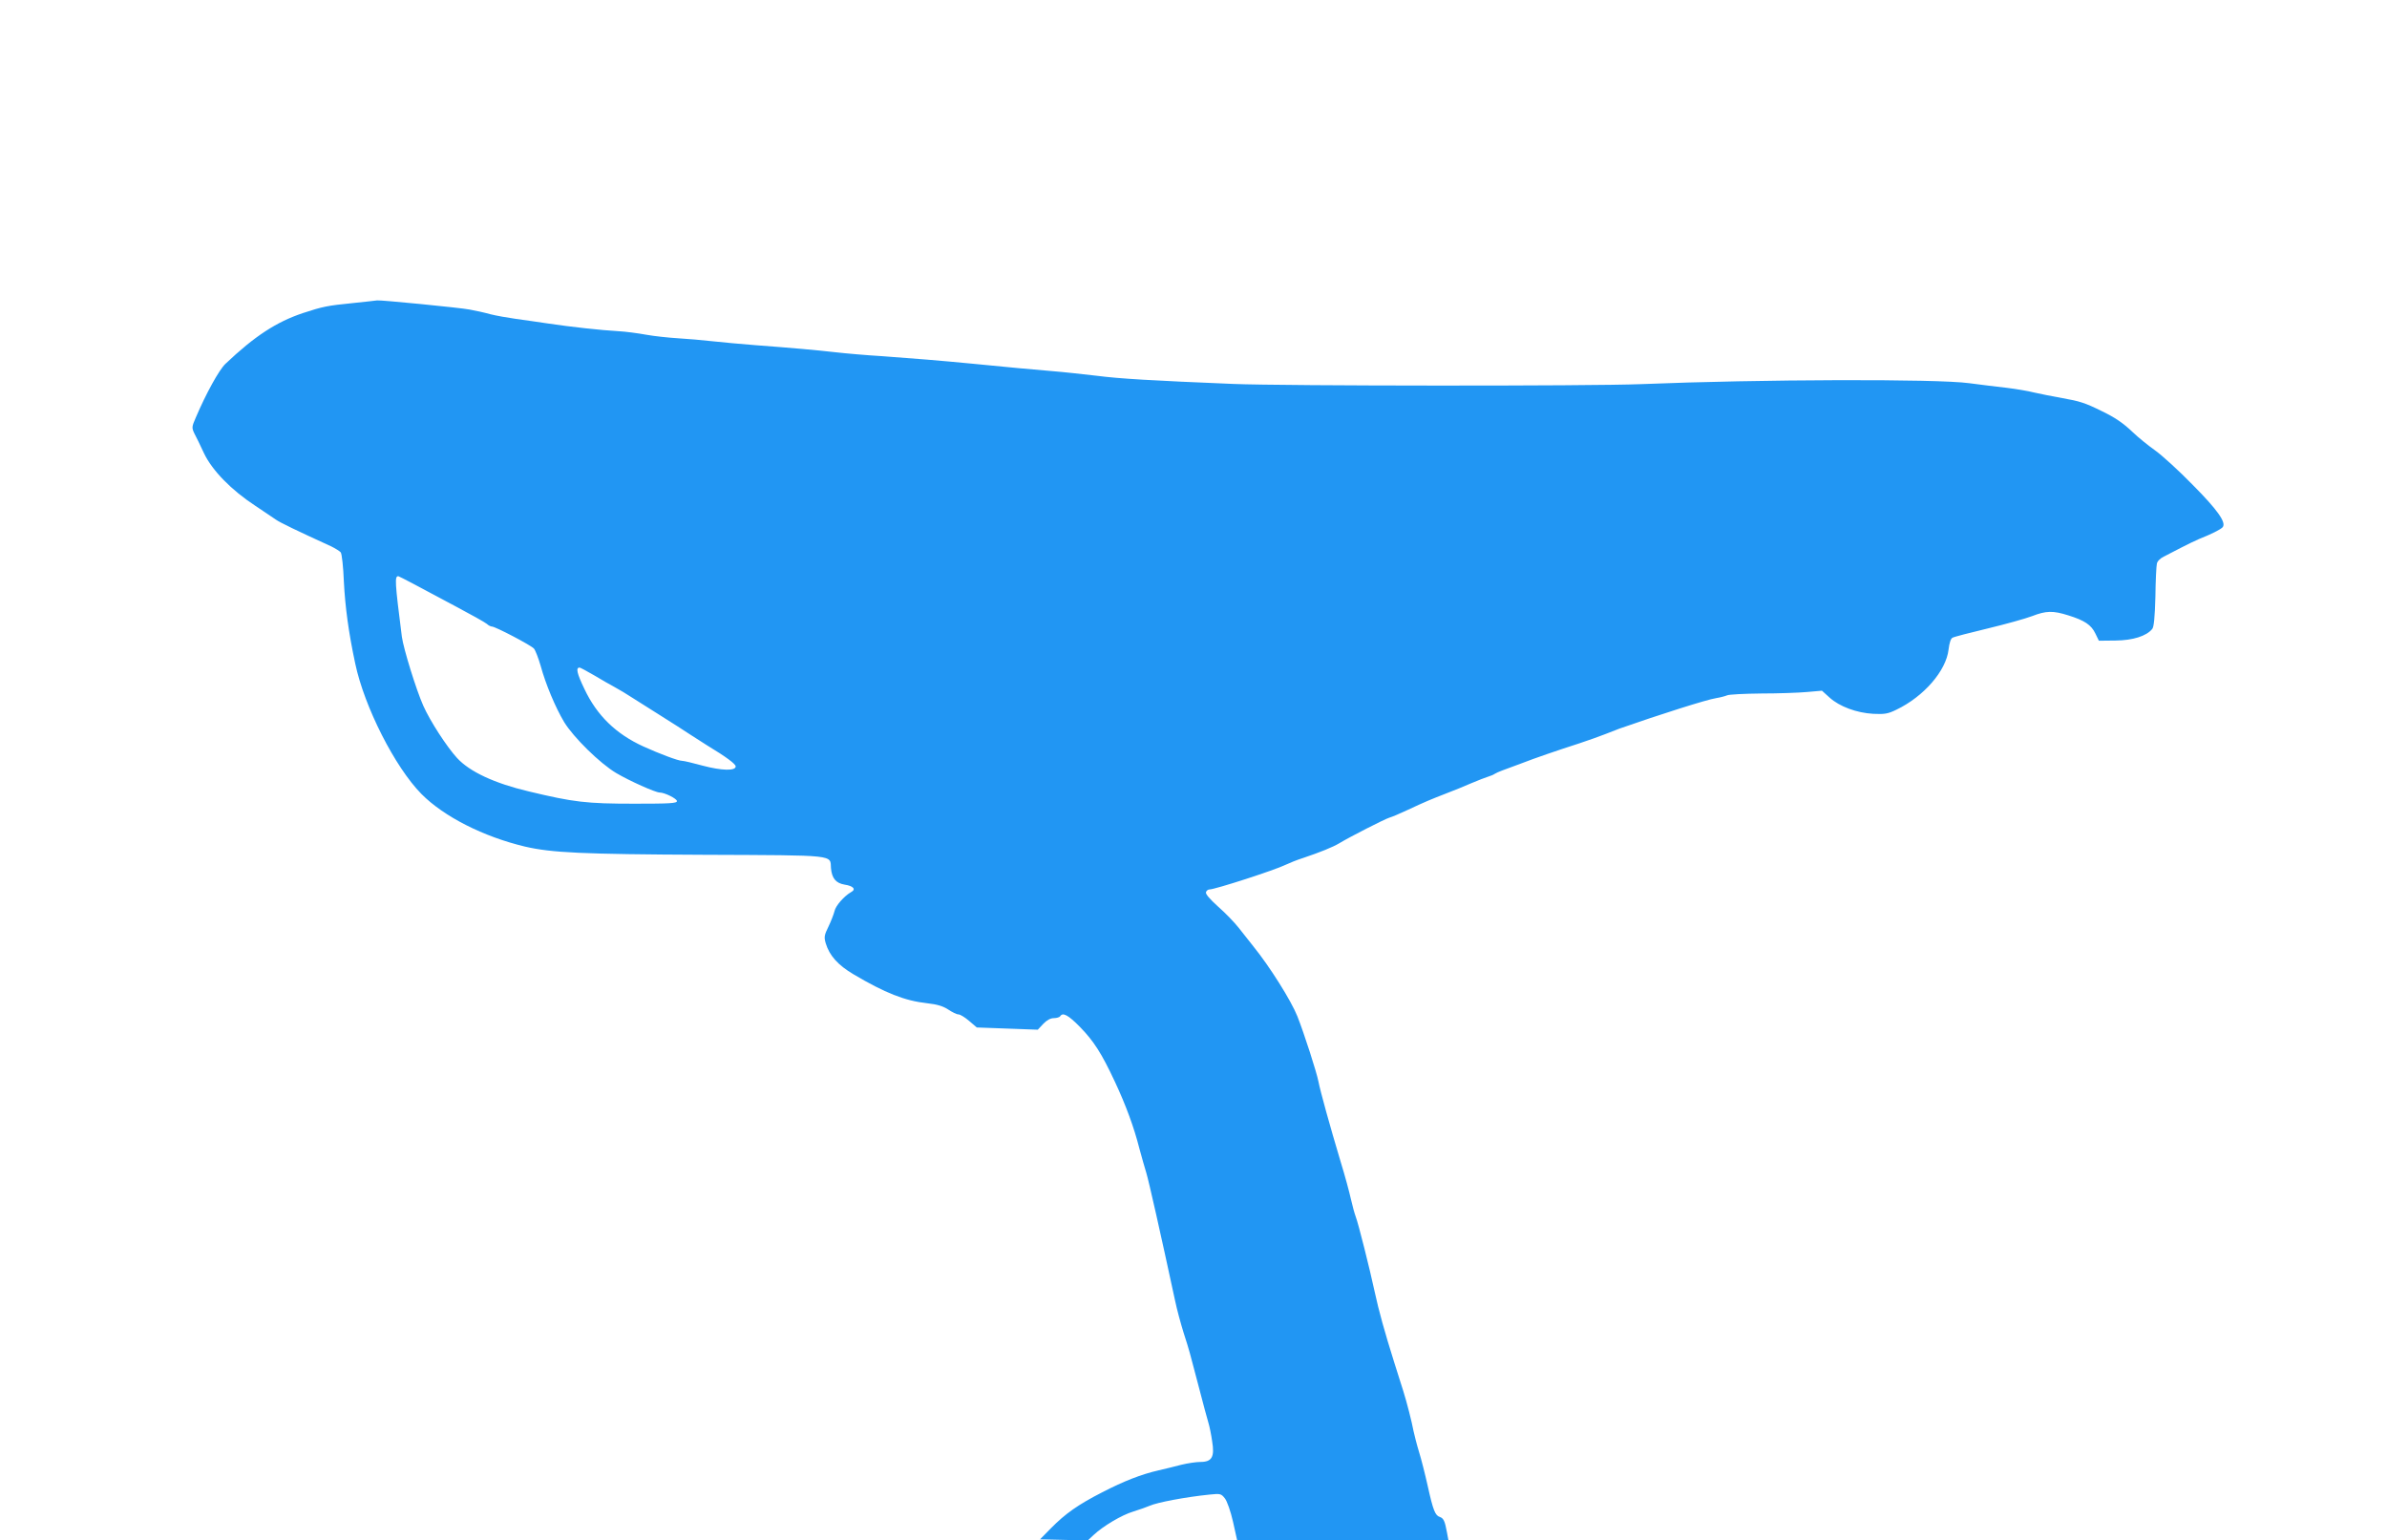
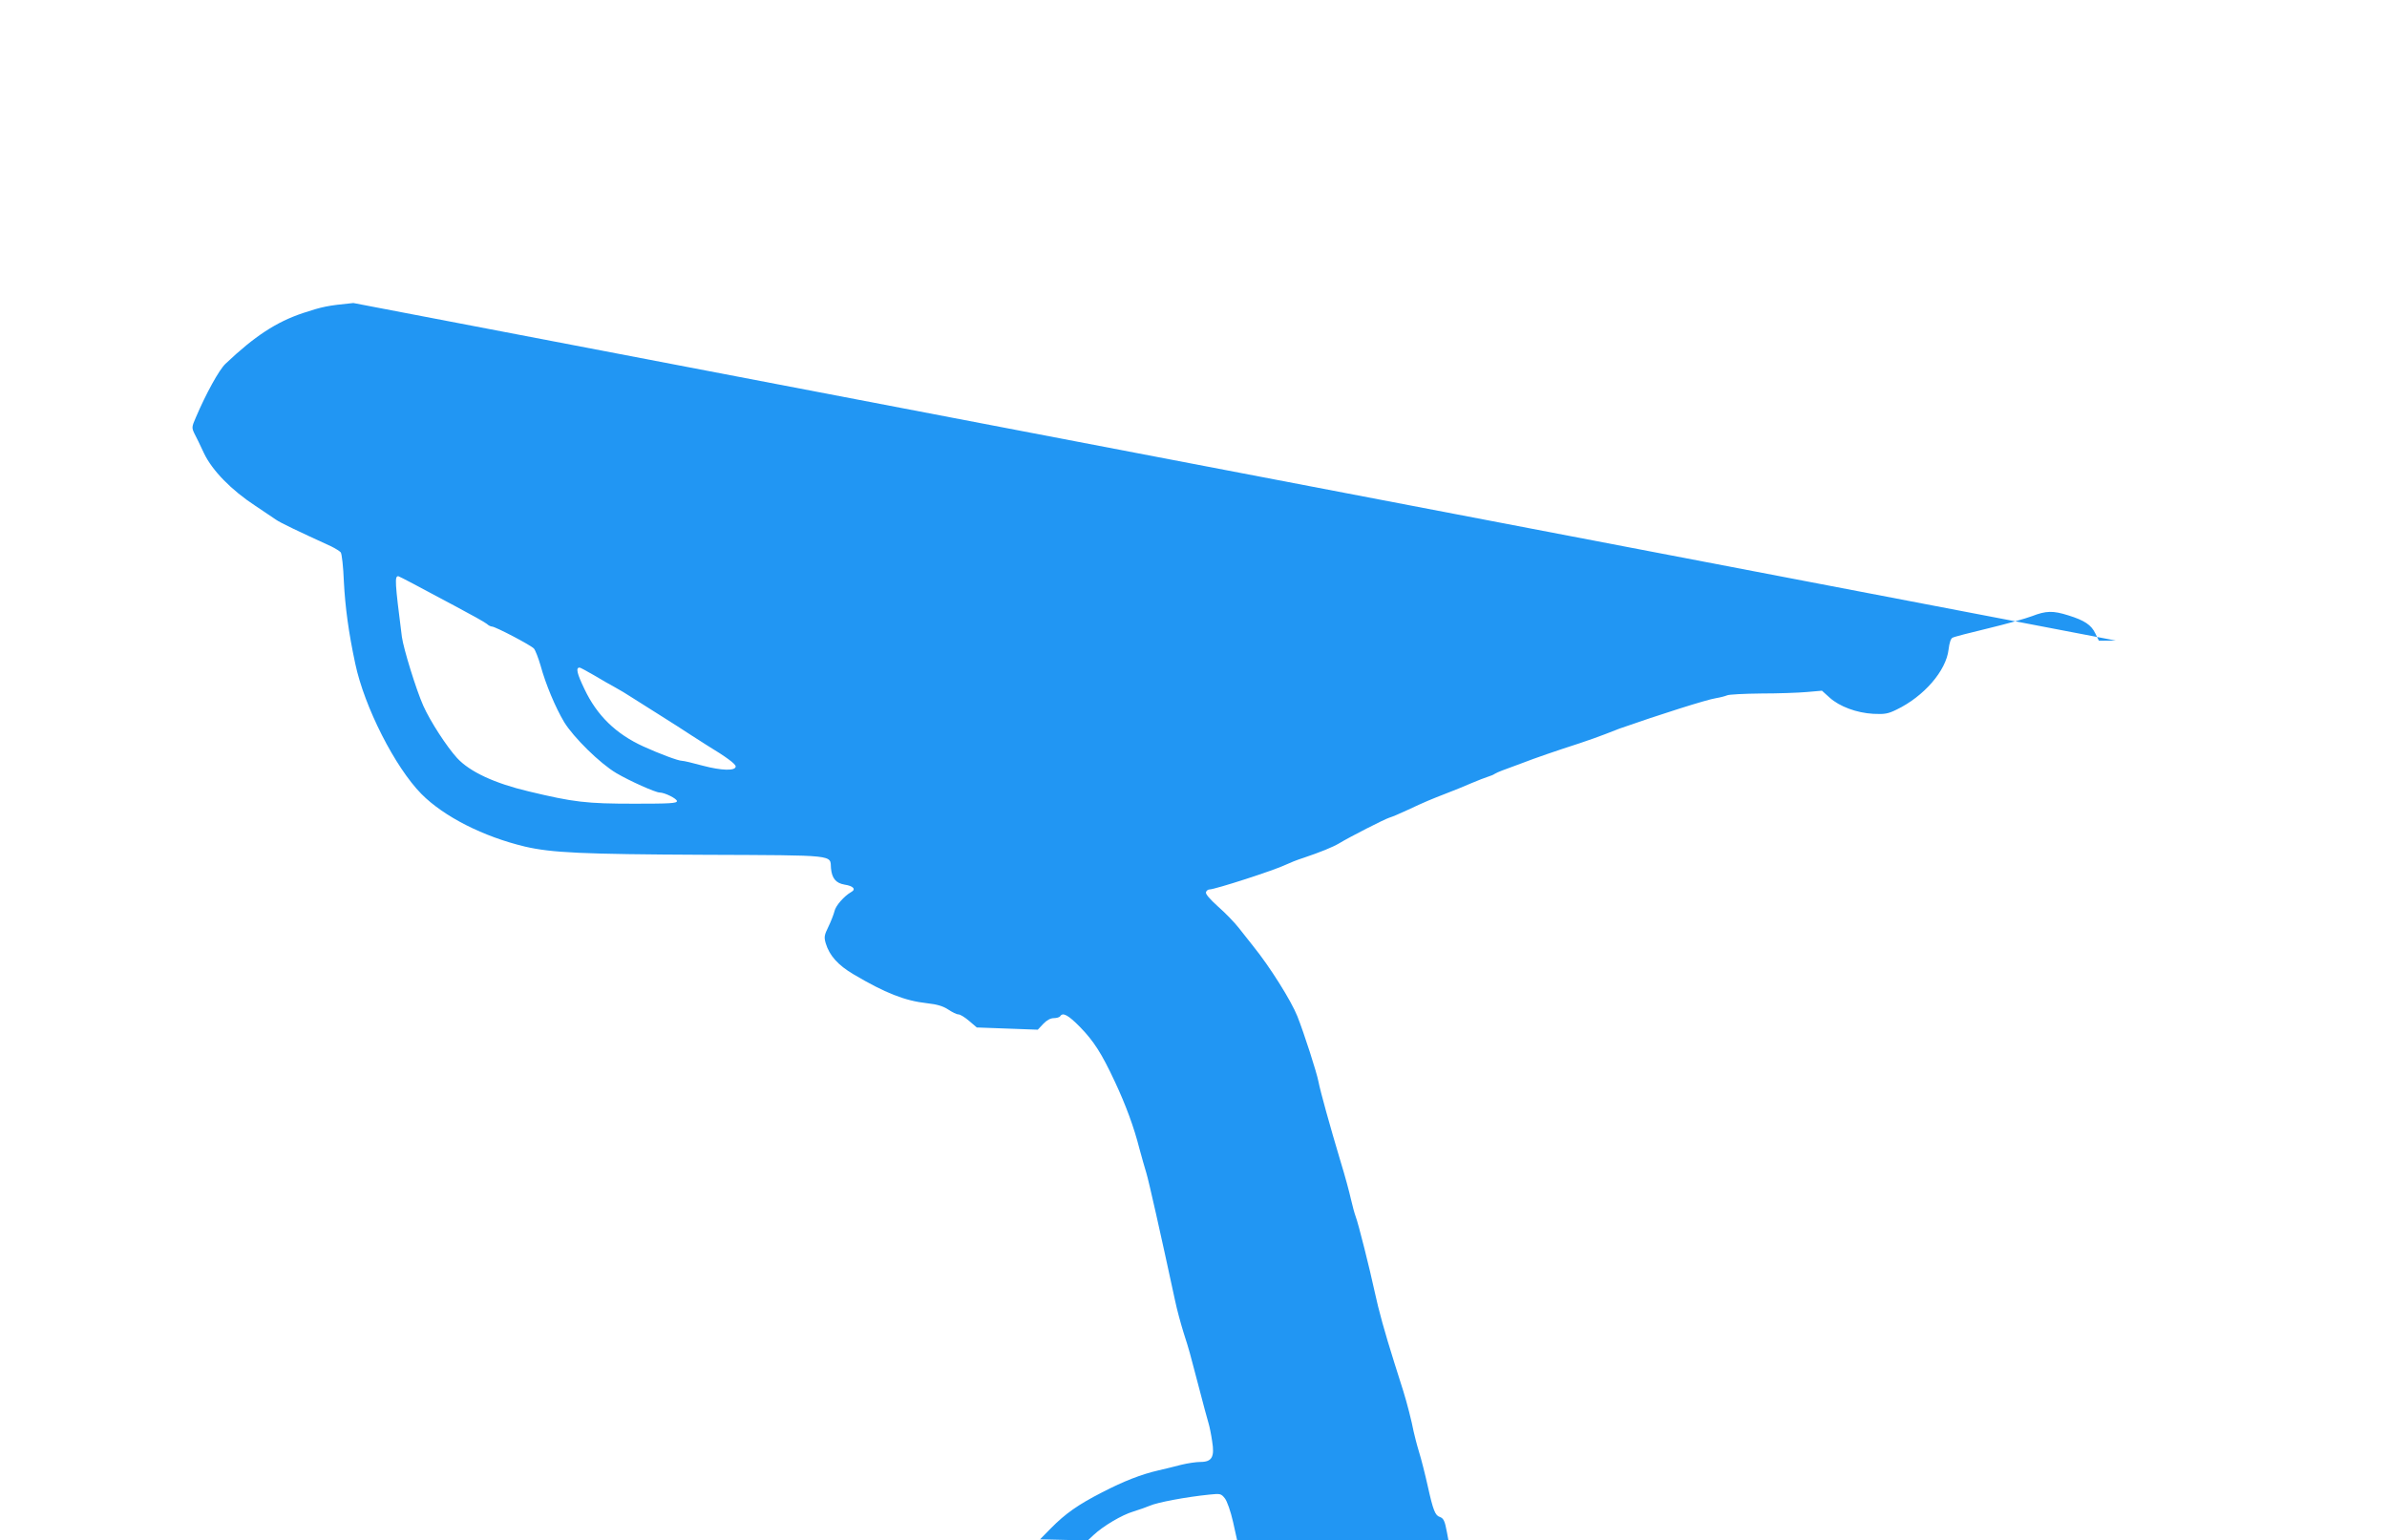
<svg xmlns="http://www.w3.org/2000/svg" version="1.0" width="1280pt" height="826pt" viewBox="0 0 1280 826" preserveAspectRatio="xMidYMid meet">
  <g transform="translate(0,826) scale(0.1,-0.1)" fill="#2196f3" stroke="none">
-     <path d="M1895 6635 c-141 -14 -164 -19 -271 -54 -143 -48 -259 -124 -415 -272 -34 -32 -104 -159 -159 -288 -22 -50 -22 -55 -8 -85 9 -17 33 -65 52 -107 44 -92 146 -197 276 -282 47 -31 96 -65 110 -74 21 -15 112 -59 296 -143 22 -11 45 -25 51 -32 6 -7 14 -78 17 -158 7 -135 25 -271 61 -439 49 -232 213 -555 355 -699 121 -122 333 -229 555 -282 143 -33 303 -41 963 -44 716 -3 673 1 678 -72 5 -54 26 -80 73 -88 47 -7 63 -25 35 -40 -37 -21 -83 -73 -89 -102 -4 -16 -18 -53 -32 -82 -23 -47 -25 -57 -15 -91 20 -66 66 -117 149 -166 169 -100 275 -142 394 -155 55 -6 87 -16 114 -34 21 -14 45 -26 55 -26 9 0 35 -16 57 -35 l41 -35 164 -6 163 -6 29 31 c19 20 39 31 57 31 15 0 31 5 34 10 14 23 44 6 106 -57 74 -76 116 -141 187 -293 59 -126 103 -245 132 -360 13 -47 29 -105 37 -130 12 -38 77 -326 154 -684 10 -48 31 -125 45 -170 14 -44 30 -94 34 -111 5 -16 26 -100 49 -185 22 -85 45 -171 51 -190 6 -19 15 -64 20 -99 14 -84 -1 -111 -63 -111 -23 0 -69 -7 -102 -15 -33 -9 -88 -22 -122 -30 -92 -21 -185 -57 -303 -118 -129 -66 -197 -114 -274 -192 l-59 -60 128 -3 128 -3 31 29 c51 48 152 108 213 126 32 10 72 24 88 31 40 18 193 47 321 60 58 6 62 5 82 -20 12 -15 31 -69 44 -126 l22 -99 567 0 566 0 -8 43 c-11 60 -18 75 -38 82 -25 8 -36 35 -65 166 -14 63 -35 146 -47 184 -12 39 -24 88 -29 110 -9 49 -36 155 -55 215 -8 25 -30 95 -49 155 -50 159 -83 277 -105 380 -26 121 -87 364 -101 400 -6 16 -18 59 -26 95 -8 36 -32 126 -55 200 -58 194 -109 378 -119 430 -9 48 -77 259 -113 350 -33 83 -147 265 -236 375 -22 28 -58 73 -79 100 -22 28 -71 79 -110 113 -45 41 -69 68 -65 78 3 8 11 14 18 14 30 0 351 104 408 132 21 10 63 27 95 37 92 31 159 58 194 79 56 34 242 129 268 137 14 4 57 22 95 40 98 46 130 59 210 90 39 15 99 39 135 55 36 15 76 31 90 35 14 4 30 11 35 15 6 4 24 12 40 18 17 6 62 23 100 37 80 31 191 69 315 109 47 16 108 37 135 48 28 11 64 25 80 31 211 74 469 156 517 163 24 4 50 11 59 15 10 5 92 9 183 10 91 0 202 4 246 8 l80 7 41 -37 c53 -48 145 -82 234 -87 61 -3 79 0 124 22 148 71 267 209 280 323 4 35 12 59 21 63 8 5 94 27 190 50 96 23 203 53 237 66 75 29 112 30 194 4 87 -27 123 -51 145 -97 l19 -39 90 1 c93 1 165 24 196 62 9 10 14 63 17 172 1 86 5 166 8 178 2 13 18 29 37 38 17 9 59 30 93 48 33 17 76 38 95 46 66 26 118 52 128 64 20 25 -28 93 -161 227 -73 75 -164 158 -202 185 -38 27 -91 70 -119 97 -51 49 -98 81 -172 116 -83 41 -114 51 -206 67 -52 9 -119 23 -151 30 -31 8 -96 19 -145 25 -48 5 -140 17 -203 25 -173 24 -1122 21 -1760 -5 -269 -11 -1915 -10 -2185 1 -439 18 -611 28 -735 44 -69 8 -177 20 -240 25 -112 9 -214 19 -430 40 -166 16 -313 28 -480 40 -85 5 -198 15 -250 21 -106 12 -230 23 -430 38 -74 6 -178 15 -230 21 -52 6 -135 13 -185 16 -49 3 -126 11 -170 19 -44 8 -111 17 -150 19 -91 5 -255 23 -375 41 -52 8 -131 19 -174 25 -43 6 -105 17 -137 25 -32 9 -82 20 -111 25 -50 10 -481 52 -496 49 -4 -1 -61 -7 -127 -14z m318 -1504 c39 -21 142 -76 227 -121 85 -45 162 -88 171 -96 8 -8 21 -14 27 -14 18 0 209 -100 225 -118 8 -9 24 -51 36 -92 27 -99 79 -223 126 -302 50 -82 192 -222 280 -274 71 -42 210 -104 232 -104 27 0 93 -33 93 -46 0 -12 -40 -14 -227 -14 -259 0 -326 8 -568 66 -182 43 -316 105 -384 179 -55 60 -144 197 -181 280 -38 85 -106 305 -115 370 -38 298 -39 325 -19 325 2 0 37 -18 77 -39z m972 -492 c39 -23 90 -53 115 -66 25 -14 61 -35 80 -48 19 -12 88 -56 152 -96 65 -41 144 -91 175 -112 32 -21 71 -45 86 -55 101 -61 152 -99 152 -112 0 -25 -75 -23 -177 4 -51 14 -101 26 -111 26 -20 0 -119 37 -207 77 -147 67 -249 166 -316 308 -41 85 -47 115 -26 115 4 0 39 -19 77 -41z" />
+     <path d="M1895 6635 c-141 -14 -164 -19 -271 -54 -143 -48 -259 -124 -415 -272 -34 -32 -104 -159 -159 -288 -22 -50 -22 -55 -8 -85 9 -17 33 -65 52 -107 44 -92 146 -197 276 -282 47 -31 96 -65 110 -74 21 -15 112 -59 296 -143 22 -11 45 -25 51 -32 6 -7 14 -78 17 -158 7 -135 25 -271 61 -439 49 -232 213 -555 355 -699 121 -122 333 -229 555 -282 143 -33 303 -41 963 -44 716 -3 673 1 678 -72 5 -54 26 -80 73 -88 47 -7 63 -25 35 -40 -37 -21 -83 -73 -89 -102 -4 -16 -18 -53 -32 -82 -23 -47 -25 -57 -15 -91 20 -66 66 -117 149 -166 169 -100 275 -142 394 -155 55 -6 87 -16 114 -34 21 -14 45 -26 55 -26 9 0 35 -16 57 -35 l41 -35 164 -6 163 -6 29 31 c19 20 39 31 57 31 15 0 31 5 34 10 14 23 44 6 106 -57 74 -76 116 -141 187 -293 59 -126 103 -245 132 -360 13 -47 29 -105 37 -130 12 -38 77 -326 154 -684 10 -48 31 -125 45 -170 14 -44 30 -94 34 -111 5 -16 26 -100 49 -185 22 -85 45 -171 51 -190 6 -19 15 -64 20 -99 14 -84 -1 -111 -63 -111 -23 0 -69 -7 -102 -15 -33 -9 -88 -22 -122 -30 -92 -21 -185 -57 -303 -118 -129 -66 -197 -114 -274 -192 l-59 -60 128 -3 128 -3 31 29 c51 48 152 108 213 126 32 10 72 24 88 31 40 18 193 47 321 60 58 6 62 5 82 -20 12 -15 31 -69 44 -126 l22 -99 567 0 566 0 -8 43 c-11 60 -18 75 -38 82 -25 8 -36 35 -65 166 -14 63 -35 146 -47 184 -12 39 -24 88 -29 110 -9 49 -36 155 -55 215 -8 25 -30 95 -49 155 -50 159 -83 277 -105 380 -26 121 -87 364 -101 400 -6 16 -18 59 -26 95 -8 36 -32 126 -55 200 -58 194 -109 378 -119 430 -9 48 -77 259 -113 350 -33 83 -147 265 -236 375 -22 28 -58 73 -79 100 -22 28 -71 79 -110 113 -45 41 -69 68 -65 78 3 8 11 14 18 14 30 0 351 104 408 132 21 10 63 27 95 37 92 31 159 58 194 79 56 34 242 129 268 137 14 4 57 22 95 40 98 46 130 59 210 90 39 15 99 39 135 55 36 15 76 31 90 35 14 4 30 11 35 15 6 4 24 12 40 18 17 6 62 23 100 37 80 31 191 69 315 109 47 16 108 37 135 48 28 11 64 25 80 31 211 74 469 156 517 163 24 4 50 11 59 15 10 5 92 9 183 10 91 0 202 4 246 8 l80 7 41 -37 c53 -48 145 -82 234 -87 61 -3 79 0 124 22 148 71 267 209 280 323 4 35 12 59 21 63 8 5 94 27 190 50 96 23 203 53 237 66 75 29 112 30 194 4 87 -27 123 -51 145 -97 l19 -39 90 1 z m318 -1504 c39 -21 142 -76 227 -121 85 -45 162 -88 171 -96 8 -8 21 -14 27 -14 18 0 209 -100 225 -118 8 -9 24 -51 36 -92 27 -99 79 -223 126 -302 50 -82 192 -222 280 -274 71 -42 210 -104 232 -104 27 0 93 -33 93 -46 0 -12 -40 -14 -227 -14 -259 0 -326 8 -568 66 -182 43 -316 105 -384 179 -55 60 -144 197 -181 280 -38 85 -106 305 -115 370 -38 298 -39 325 -19 325 2 0 37 -18 77 -39z m972 -492 c39 -23 90 -53 115 -66 25 -14 61 -35 80 -48 19 -12 88 -56 152 -96 65 -41 144 -91 175 -112 32 -21 71 -45 86 -55 101 -61 152 -99 152 -112 0 -25 -75 -23 -177 4 -51 14 -101 26 -111 26 -20 0 -119 37 -207 77 -147 67 -249 166 -316 308 -41 85 -47 115 -26 115 4 0 39 -19 77 -41z" />
  </g>
</svg>